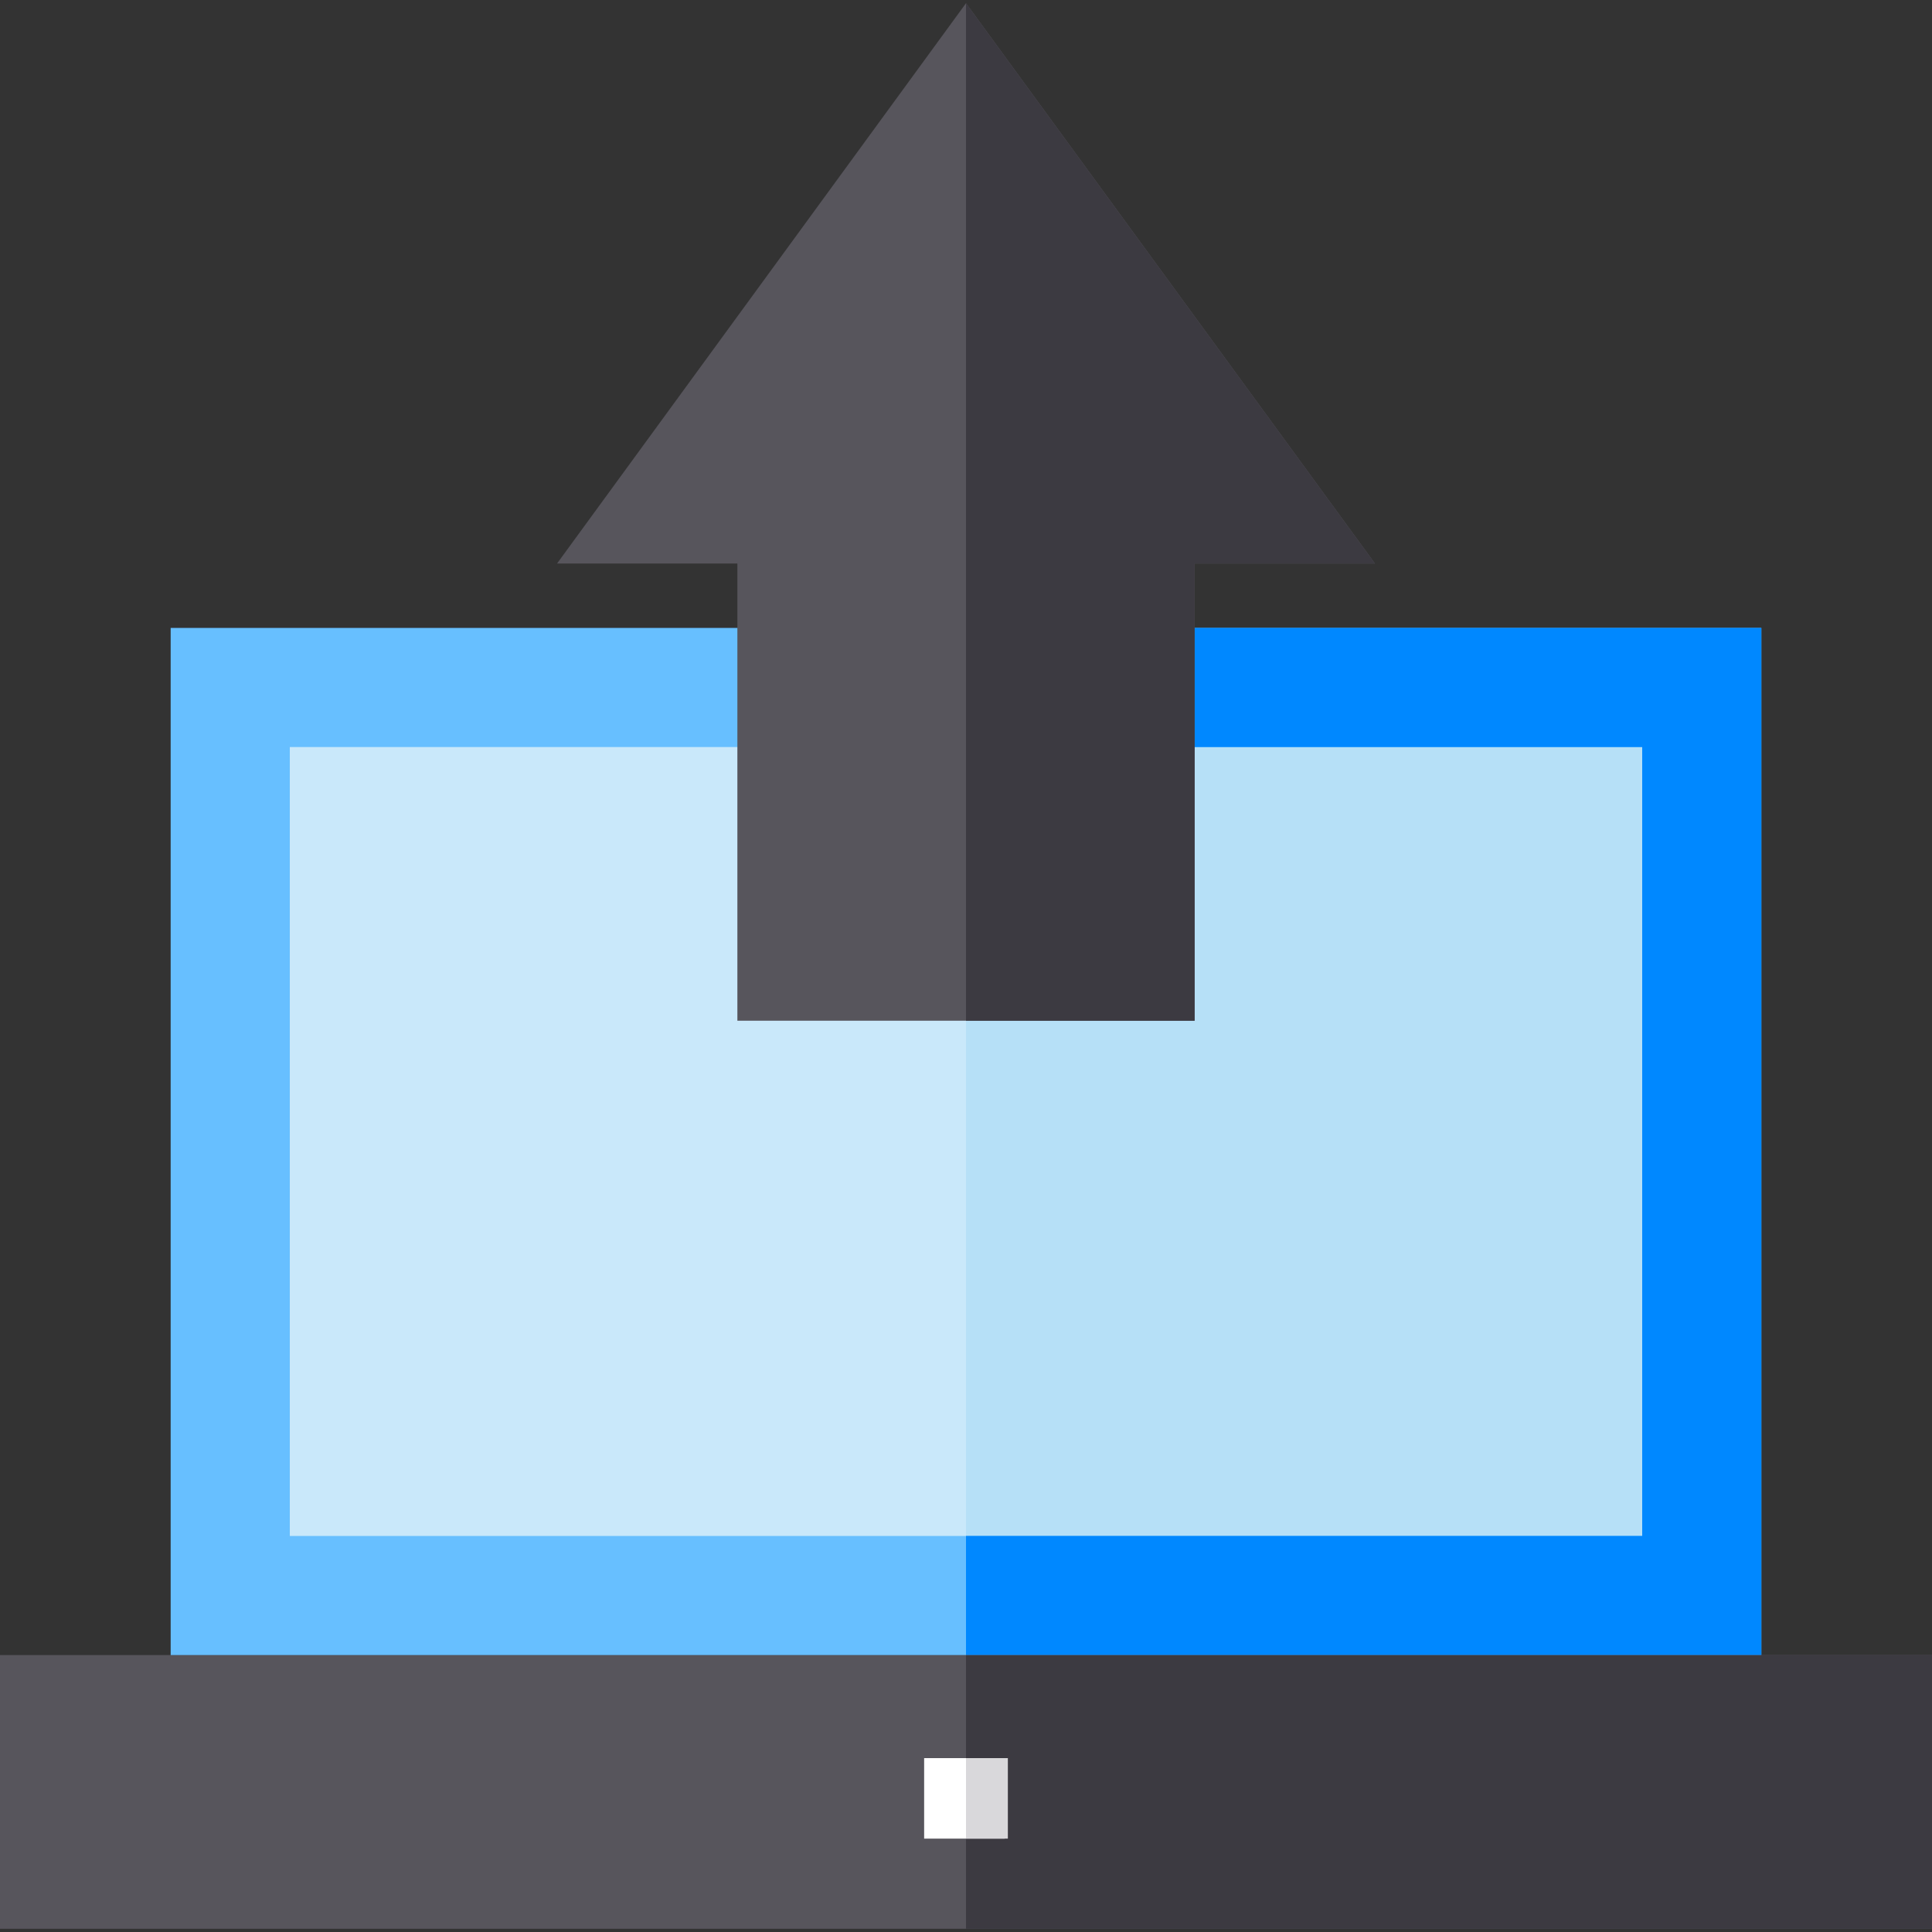
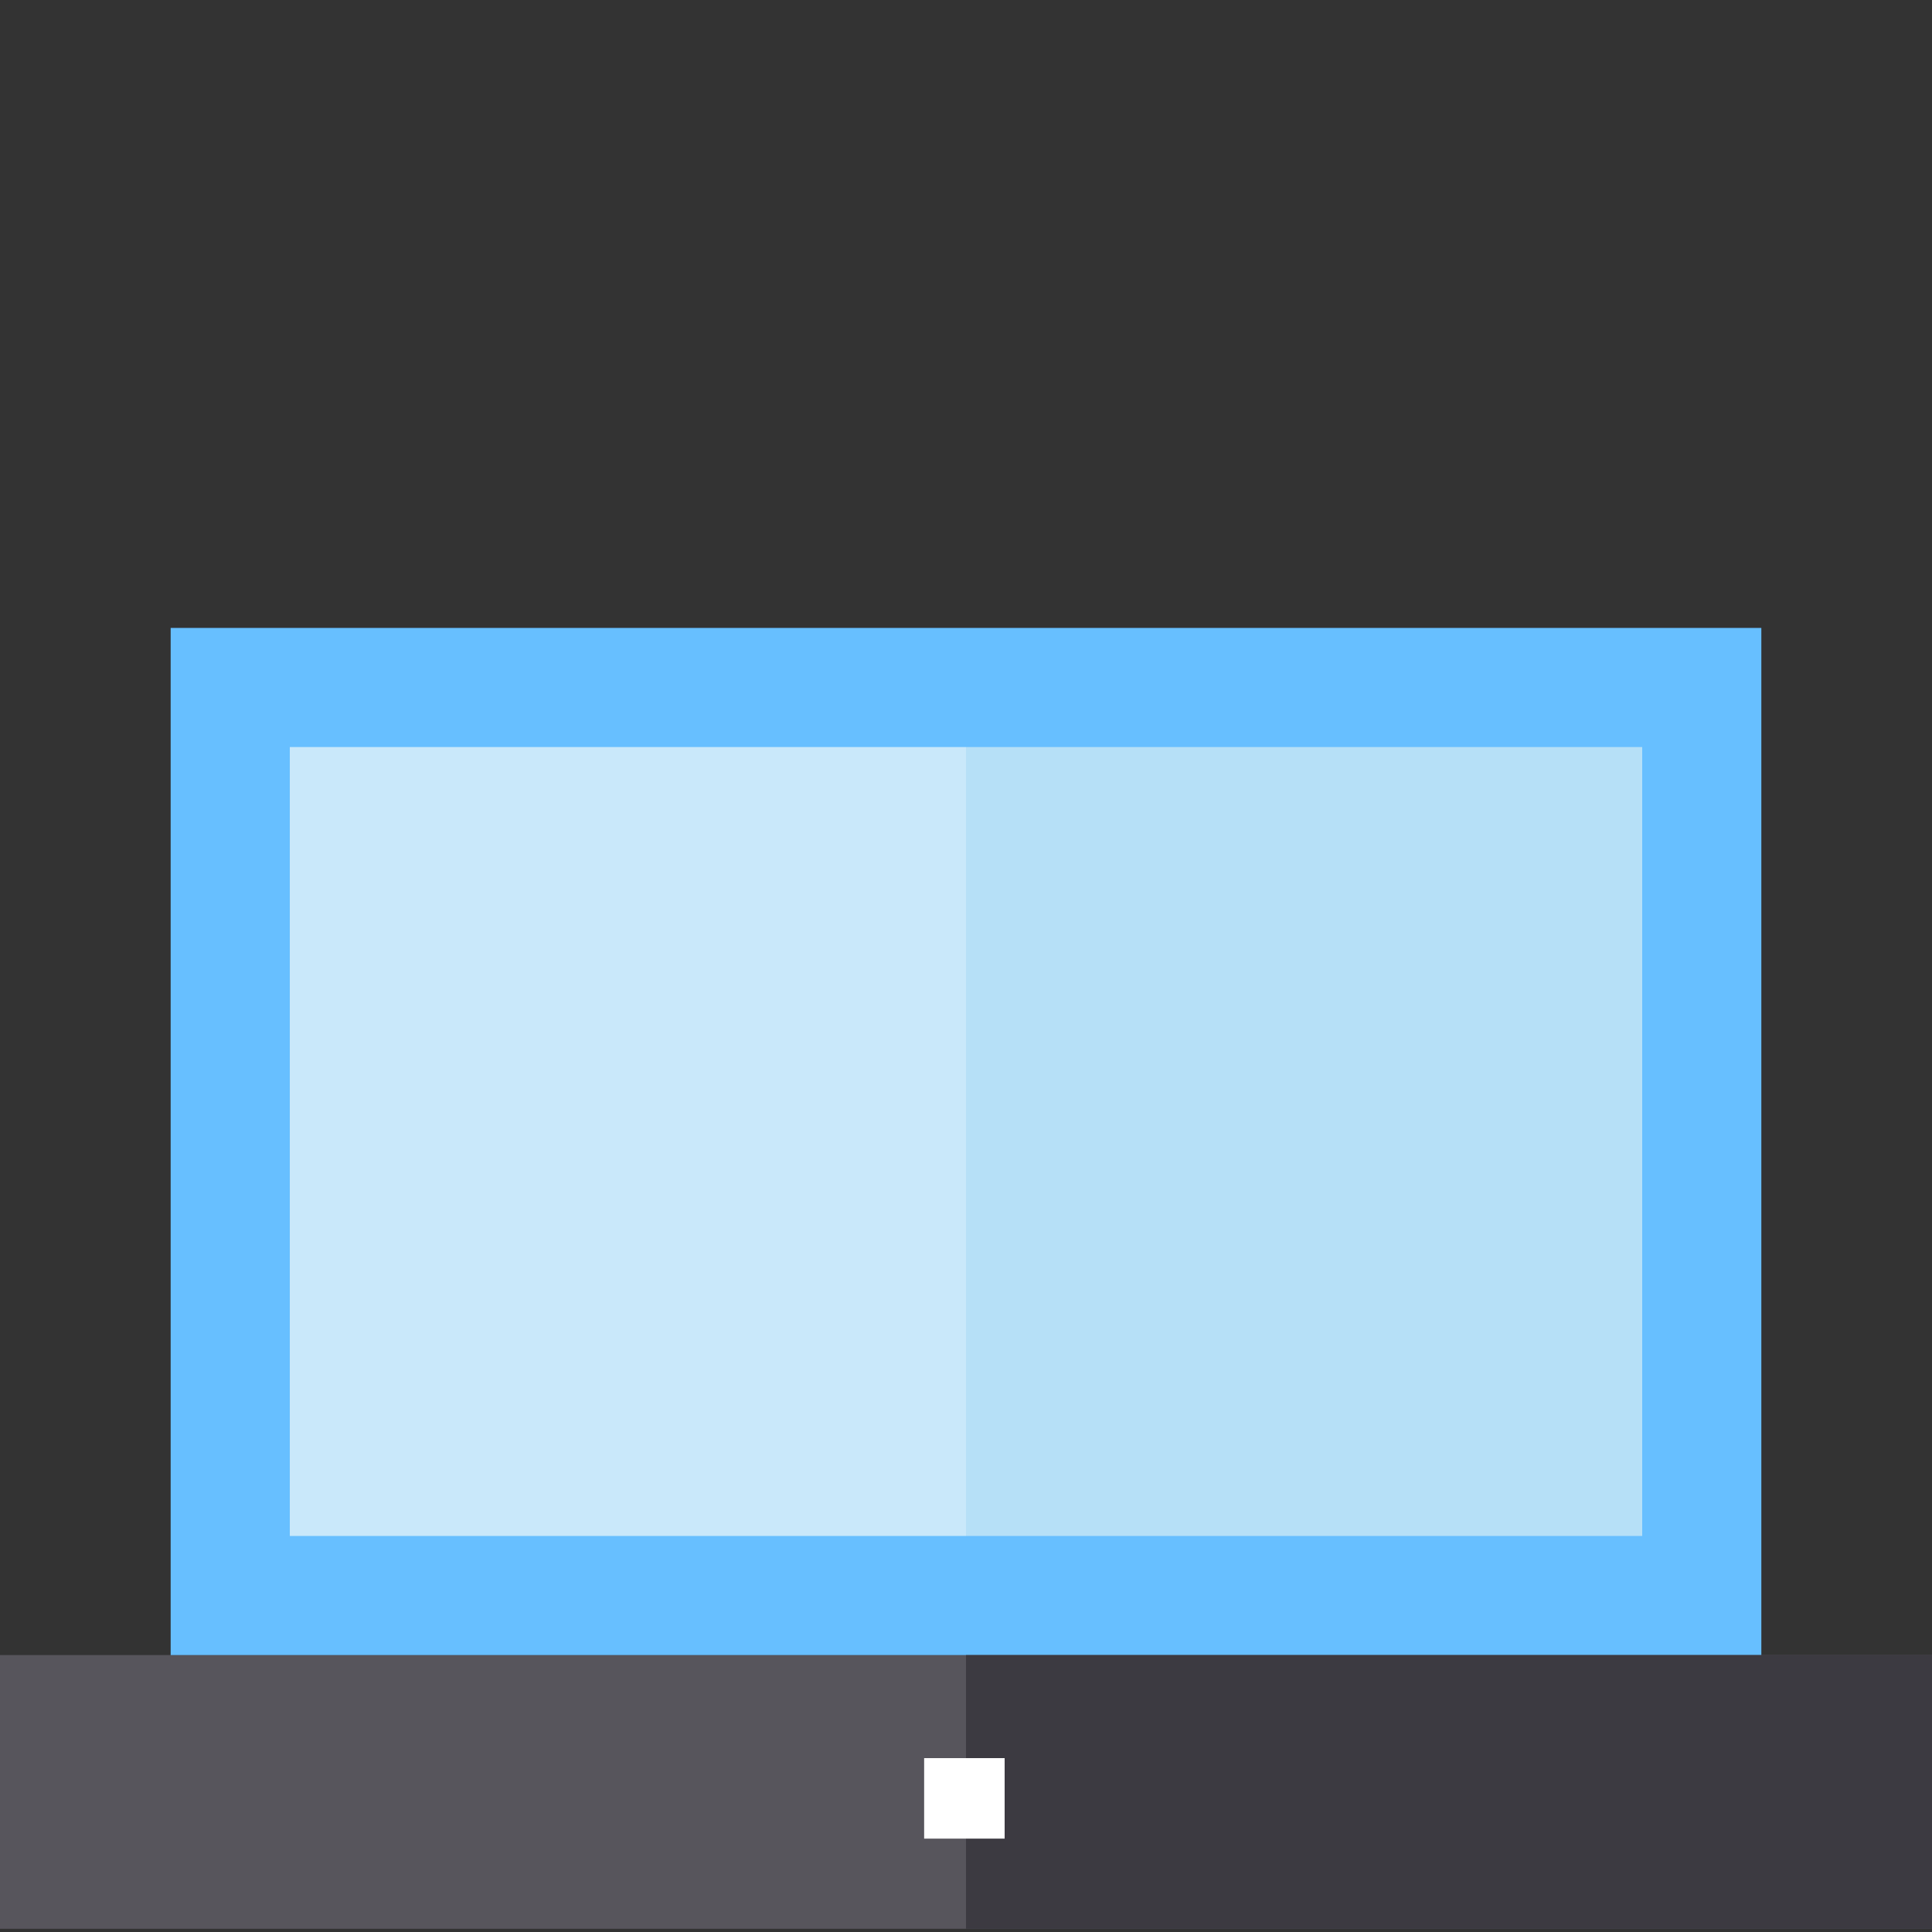
<svg xmlns="http://www.w3.org/2000/svg" version="1.1" id="Layer_1" x="0px" y="0px" width="60px" height="60px" viewBox="0 0 60 60" style="enable-background:new 0 0 60 60;" xml:space="preserve">
  <rect x="0" y="0" width="60" height="60" fill="#333333" stroke="none" />
  <style type="text/css">
	.st0{fill:#C9E8FA;}
	.st1{fill:#B6E0F7;}
	.st2{fill:#57555C;}
	.st3{fill:#67BFFF;}
	.st4{fill:#0088FF;}
	.st5{fill:#3C3A41;}
	.st6{fill:#FFFFFF;}
	.st7{fill:#D9D8DB;}
</style>
  <rect x="7.1" y="21.3" class="st0" width="45.8" height="28.2" />
  <rect x="30" y="21.3" class="st1" width="22.9" height="28.2" />
  <rect y="51.4" class="st2" width="60" height="8.5" />
  <path class="st3" d="M5.3,19.5v31.9h49.4V19.5H5.3L5.3,19.5z M51,47.7H9V23.2H51L51,47.7L51,47.7z" />
-   <polygon class="st4" points="54.7,19.5 54.7,51.4 30,51.4 30,47.7 51,47.7 51,23.2 30,23.2 30,19.5 " />
  <rect x="30" y="51.4" class="st5" width="30" height="8.5" />
  <rect x="28.7" y="54.6" class="st6" width="2.5" height="2.5" />
-   <rect x="30" y="54.6" class="st7" width="1.3" height="2.5" />
-   <polygon class="st2" points="42.7,17.5 37.1,17.5 37.1,31.7 22.9,31.7 22.9,17.5 17.3,17.5 30,0.1 " />
-   <polygon class="st5" points="37.1,31.7 30,31.7 30,0.1 42.7,17.5 37.1,17.5 " />
</svg>